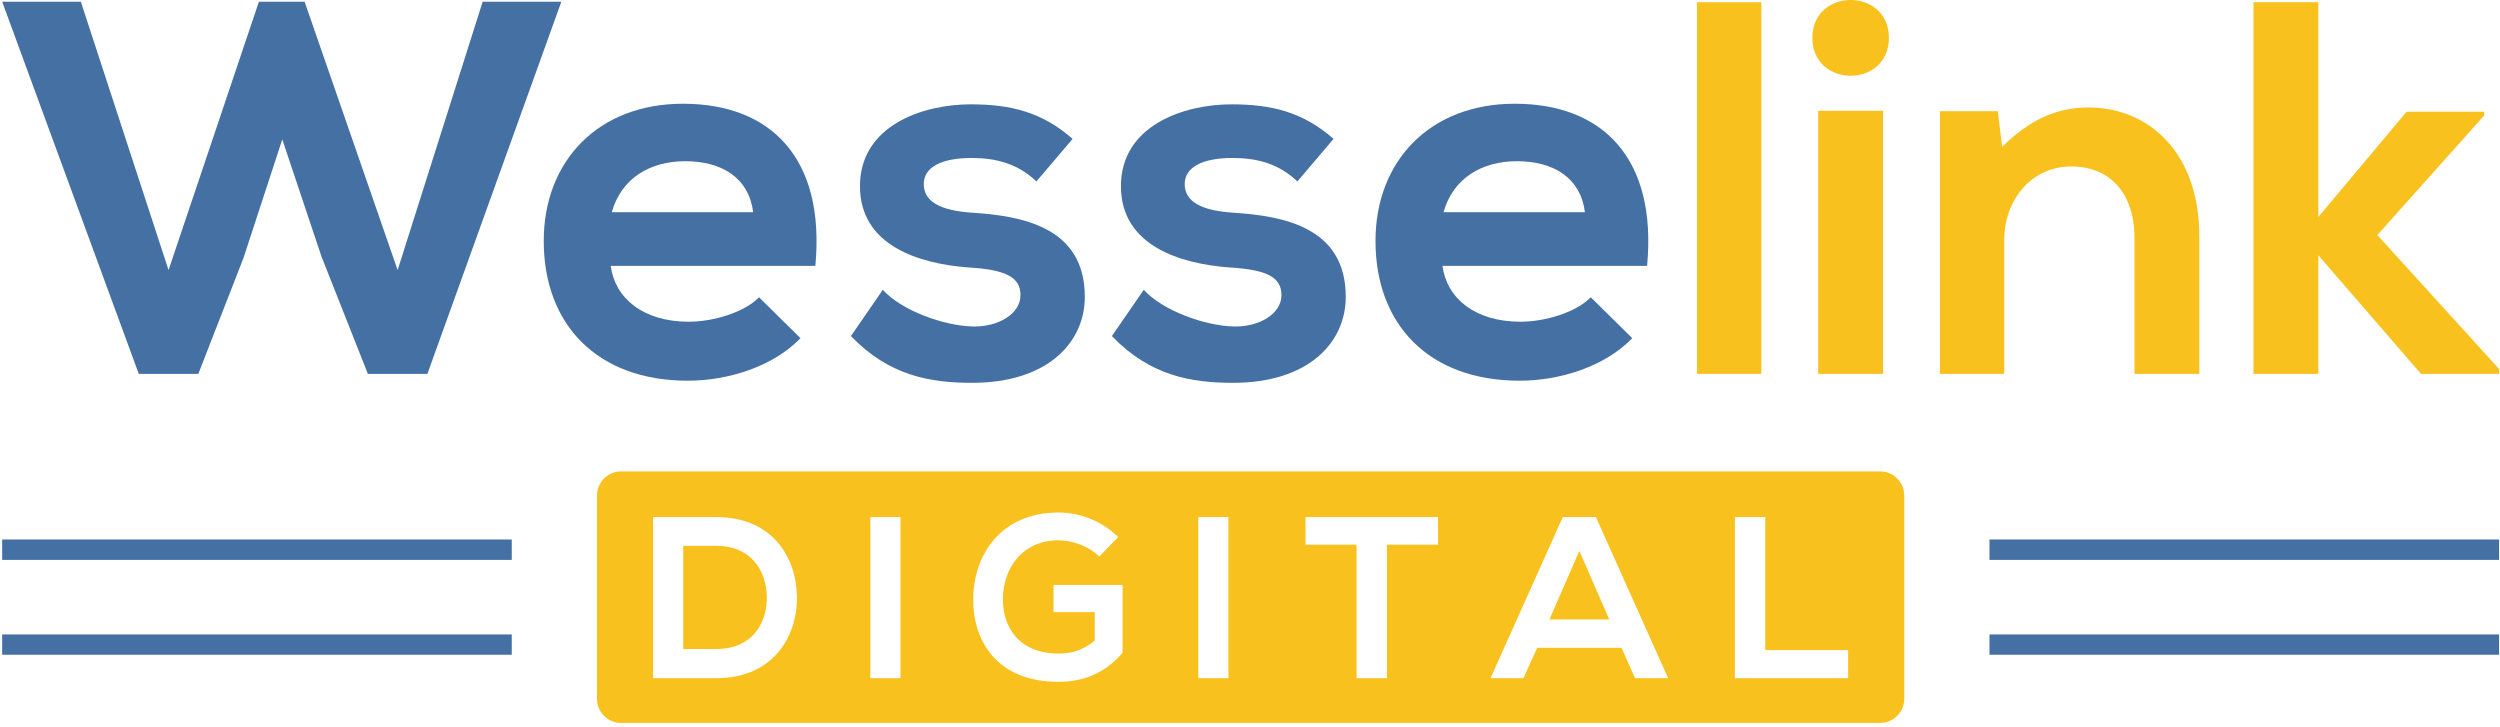
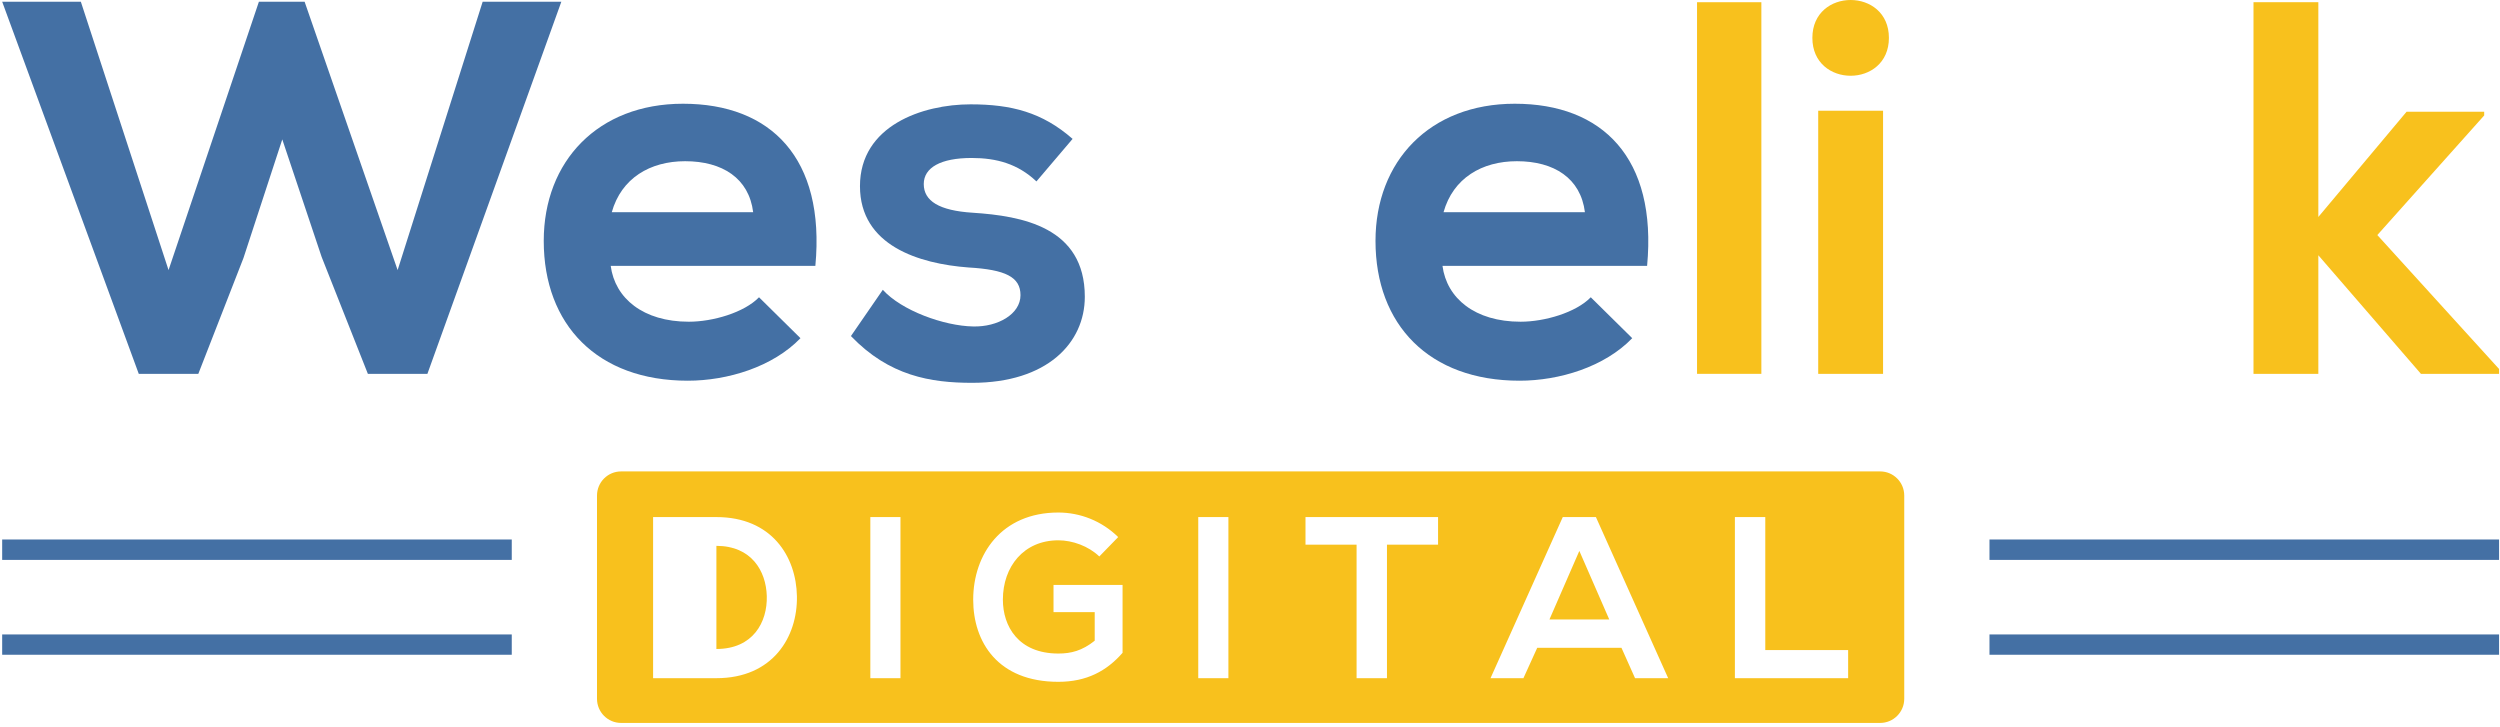
<svg xmlns="http://www.w3.org/2000/svg" width="330" height="96" viewBox="0 0 330 96" fill="none">
  <path d="M232.5 0.293V49.347H224.009V0.293H232.5Z" fill="#F8C11D" />
  <path d="M240.004 14.613V49.347H248.564V14.613H240.004ZM249.336 5C249.336 11.667 239.233 11.667 239.233 5C239.233 -1.667 249.336 -1.667 249.336 5Z" fill="#F8C11D" />
-   <path d="M281.749 49.347V31.24C281.749 25.973 278.872 21.973 273.401 21.973C268.139 21.973 264.56 26.4 264.56 31.667V49.347H256.069V14.68H263.717L264.279 19.387C267.787 15.947 271.296 14.187 275.644 14.187C283.784 14.187 290.308 20.293 290.308 31.173V49.347H281.749Z" fill="#F8C11D" />
  <path d="M306.021 0.293V28.64L317.669 14.747H327.913V15.24L313.808 31.027L329.877 48.707V49.347H319.564L306.021 33.693V49.347H297.461V0.293H306.021Z" fill="#F8C11D" />
-   <path d="M94.564 72.053H90.189V85.666H94.564C99.394 85.666 101.307 82.133 101.216 78.68C101.125 75.36 99.181 72.053 94.564 72.053Z" fill="#F8C11D" />
+   <path d="M94.564 72.053V85.666H94.564C99.394 85.666 101.307 82.133 101.216 78.68C101.125 75.36 99.181 72.053 94.564 72.053Z" fill="#F8C11D" />
  <path d="M204.525 81.773H212.423L208.473 72.72L204.525 81.773Z" fill="#F8C11D" />
  <path d="M243.954 89.52H229.006V68.254H233.017V85.813H243.954V89.52ZM215.826 89.52L214.032 85.507H202.916L201.092 89.52H196.748L206.286 68.254H210.661L220.198 89.52H215.826ZM189.824 71.893H183.08V89.52H179.069V71.893H172.325V68.254C178.462 68.254 183.657 68.254 189.824 68.254V71.893ZM162.149 89.52H158.169V68.254H162.149V89.52ZM148.178 86.173C146.082 88.573 143.438 90 139.701 90C131.712 90 128.462 84.747 128.462 79.16C128.462 73.173 132.197 67.653 139.701 67.653C142.558 67.653 145.413 68.747 147.6 70.893L145.109 73.454C143.682 72.08 141.554 71.32 139.701 71.32C135.144 71.32 132.38 74.787 132.38 79.16C132.38 82.653 134.416 86.267 139.701 86.267C141.372 86.267 142.832 85.907 144.502 84.573V80.8H139.064V77.213H148.178V86.173ZM118.862 89.52H114.884V68.254H118.862V89.52ZM94.564 89.52C91.95 89.52 88.821 89.52 86.209 89.52V68.254C88.821 68.254 91.95 68.254 94.564 68.254C101.854 68.254 105.104 73.453 105.194 78.707C105.286 84.08 102.006 89.52 94.564 89.52ZM248.178 62.227H81.985C80.228 62.227 78.804 63.653 78.804 65.413V92.24C78.804 94 80.228 95.427 81.985 95.427H248.178C249.934 95.427 251.36 94 251.36 92.24V65.413C251.36 63.653 249.934 62.227 248.178 62.227Z" fill="#F8C11D" />
  <path d="M56.417 49.347H48.559L42.453 33.907L37.261 18.4L32.14 34.053L26.177 49.347H18.317L0.287 0.227H10.671L22.248 35.653L34.175 0.227H40.208L52.487 35.653L63.712 0.227H74.097L56.417 49.347Z" fill="#4470A4" />
  <path d="M99.418 28.013C98.857 23.52 95.349 21.28 90.437 21.28C85.806 21.28 82.018 23.52 80.754 28.013H99.418ZM80.614 35.093C81.176 39.373 84.894 42.467 90.928 42.467C94.085 42.467 98.225 41.267 100.19 39.24L105.662 44.64C102.014 48.427 96.05 50.253 90.788 50.253C78.861 50.253 71.774 42.88 71.774 31.8C71.774 21.28 78.93 13.693 90.156 13.693C101.734 13.693 108.96 20.853 107.628 35.093H80.614Z" fill="#4470A4" />
  <path d="M136.809 23.947C134.355 21.627 131.548 20.853 128.251 20.853C124.181 20.853 121.936 22.12 121.936 24.293C121.936 26.533 123.972 27.8 128.391 28.08C134.916 28.506 143.195 29.973 143.195 39.173C143.195 45.267 138.213 50.533 128.32 50.533C122.848 50.533 117.375 49.627 112.323 44.36L116.532 38.253C118.988 40.987 124.603 43.027 128.461 43.093C131.688 43.173 134.705 41.48 134.705 38.96C134.705 36.573 132.741 35.587 127.829 35.306C121.304 34.813 113.516 32.426 113.516 24.573C113.516 16.573 121.796 13.773 128.111 13.773C133.513 13.773 137.583 14.826 141.583 18.333L136.809 23.947Z" fill="#4470A4" />
-   <path d="M171.256 23.947C168.801 21.627 165.993 20.853 162.696 20.853C158.628 20.853 156.381 22.12 156.381 24.293C156.381 26.533 158.416 27.8 162.836 28.08C169.361 28.506 177.64 29.973 177.64 39.173C177.64 45.267 172.659 50.533 162.767 50.533C157.293 50.533 151.82 49.627 146.768 44.36L150.979 38.253C153.435 40.987 159.048 43.027 162.907 43.093C166.135 43.173 169.152 41.48 169.152 38.96C169.152 36.573 167.188 35.587 162.276 35.306C155.749 34.813 147.963 32.426 147.963 24.573C147.963 16.573 156.241 13.773 162.555 13.773C167.959 13.773 172.028 14.826 176.027 18.333L171.256 23.947Z" fill="#4470A4" />
  <path d="M209.21 28.013C208.648 23.52 205.141 21.28 200.23 21.28C195.597 21.28 191.809 23.52 190.546 28.013H209.21ZM190.408 35.093C190.968 39.373 194.686 42.467 200.721 42.467C203.878 42.467 208.018 41.267 209.982 39.24L215.454 44.64C211.805 48.427 205.844 50.253 200.581 50.253C188.652 50.253 181.566 42.88 181.566 31.8C181.566 21.28 188.724 13.693 199.949 13.693C211.525 13.693 218.752 20.853 217.418 35.093H190.408Z" fill="#4470A4" />
  <path d="M329.877 73.907H262.612V71.213H329.877V73.907Z" fill="#4470A4" />
  <path d="M329.877 86.427H262.612V83.747H329.877V86.427Z" fill="#4470A4" />
  <path d="M67.552 73.907H0.287V71.213H67.552V73.907Z" fill="#4470A4" />
  <path d="M67.552 86.427H0.287V83.747H67.552V86.427Z" fill="#4470A4" />
</svg>